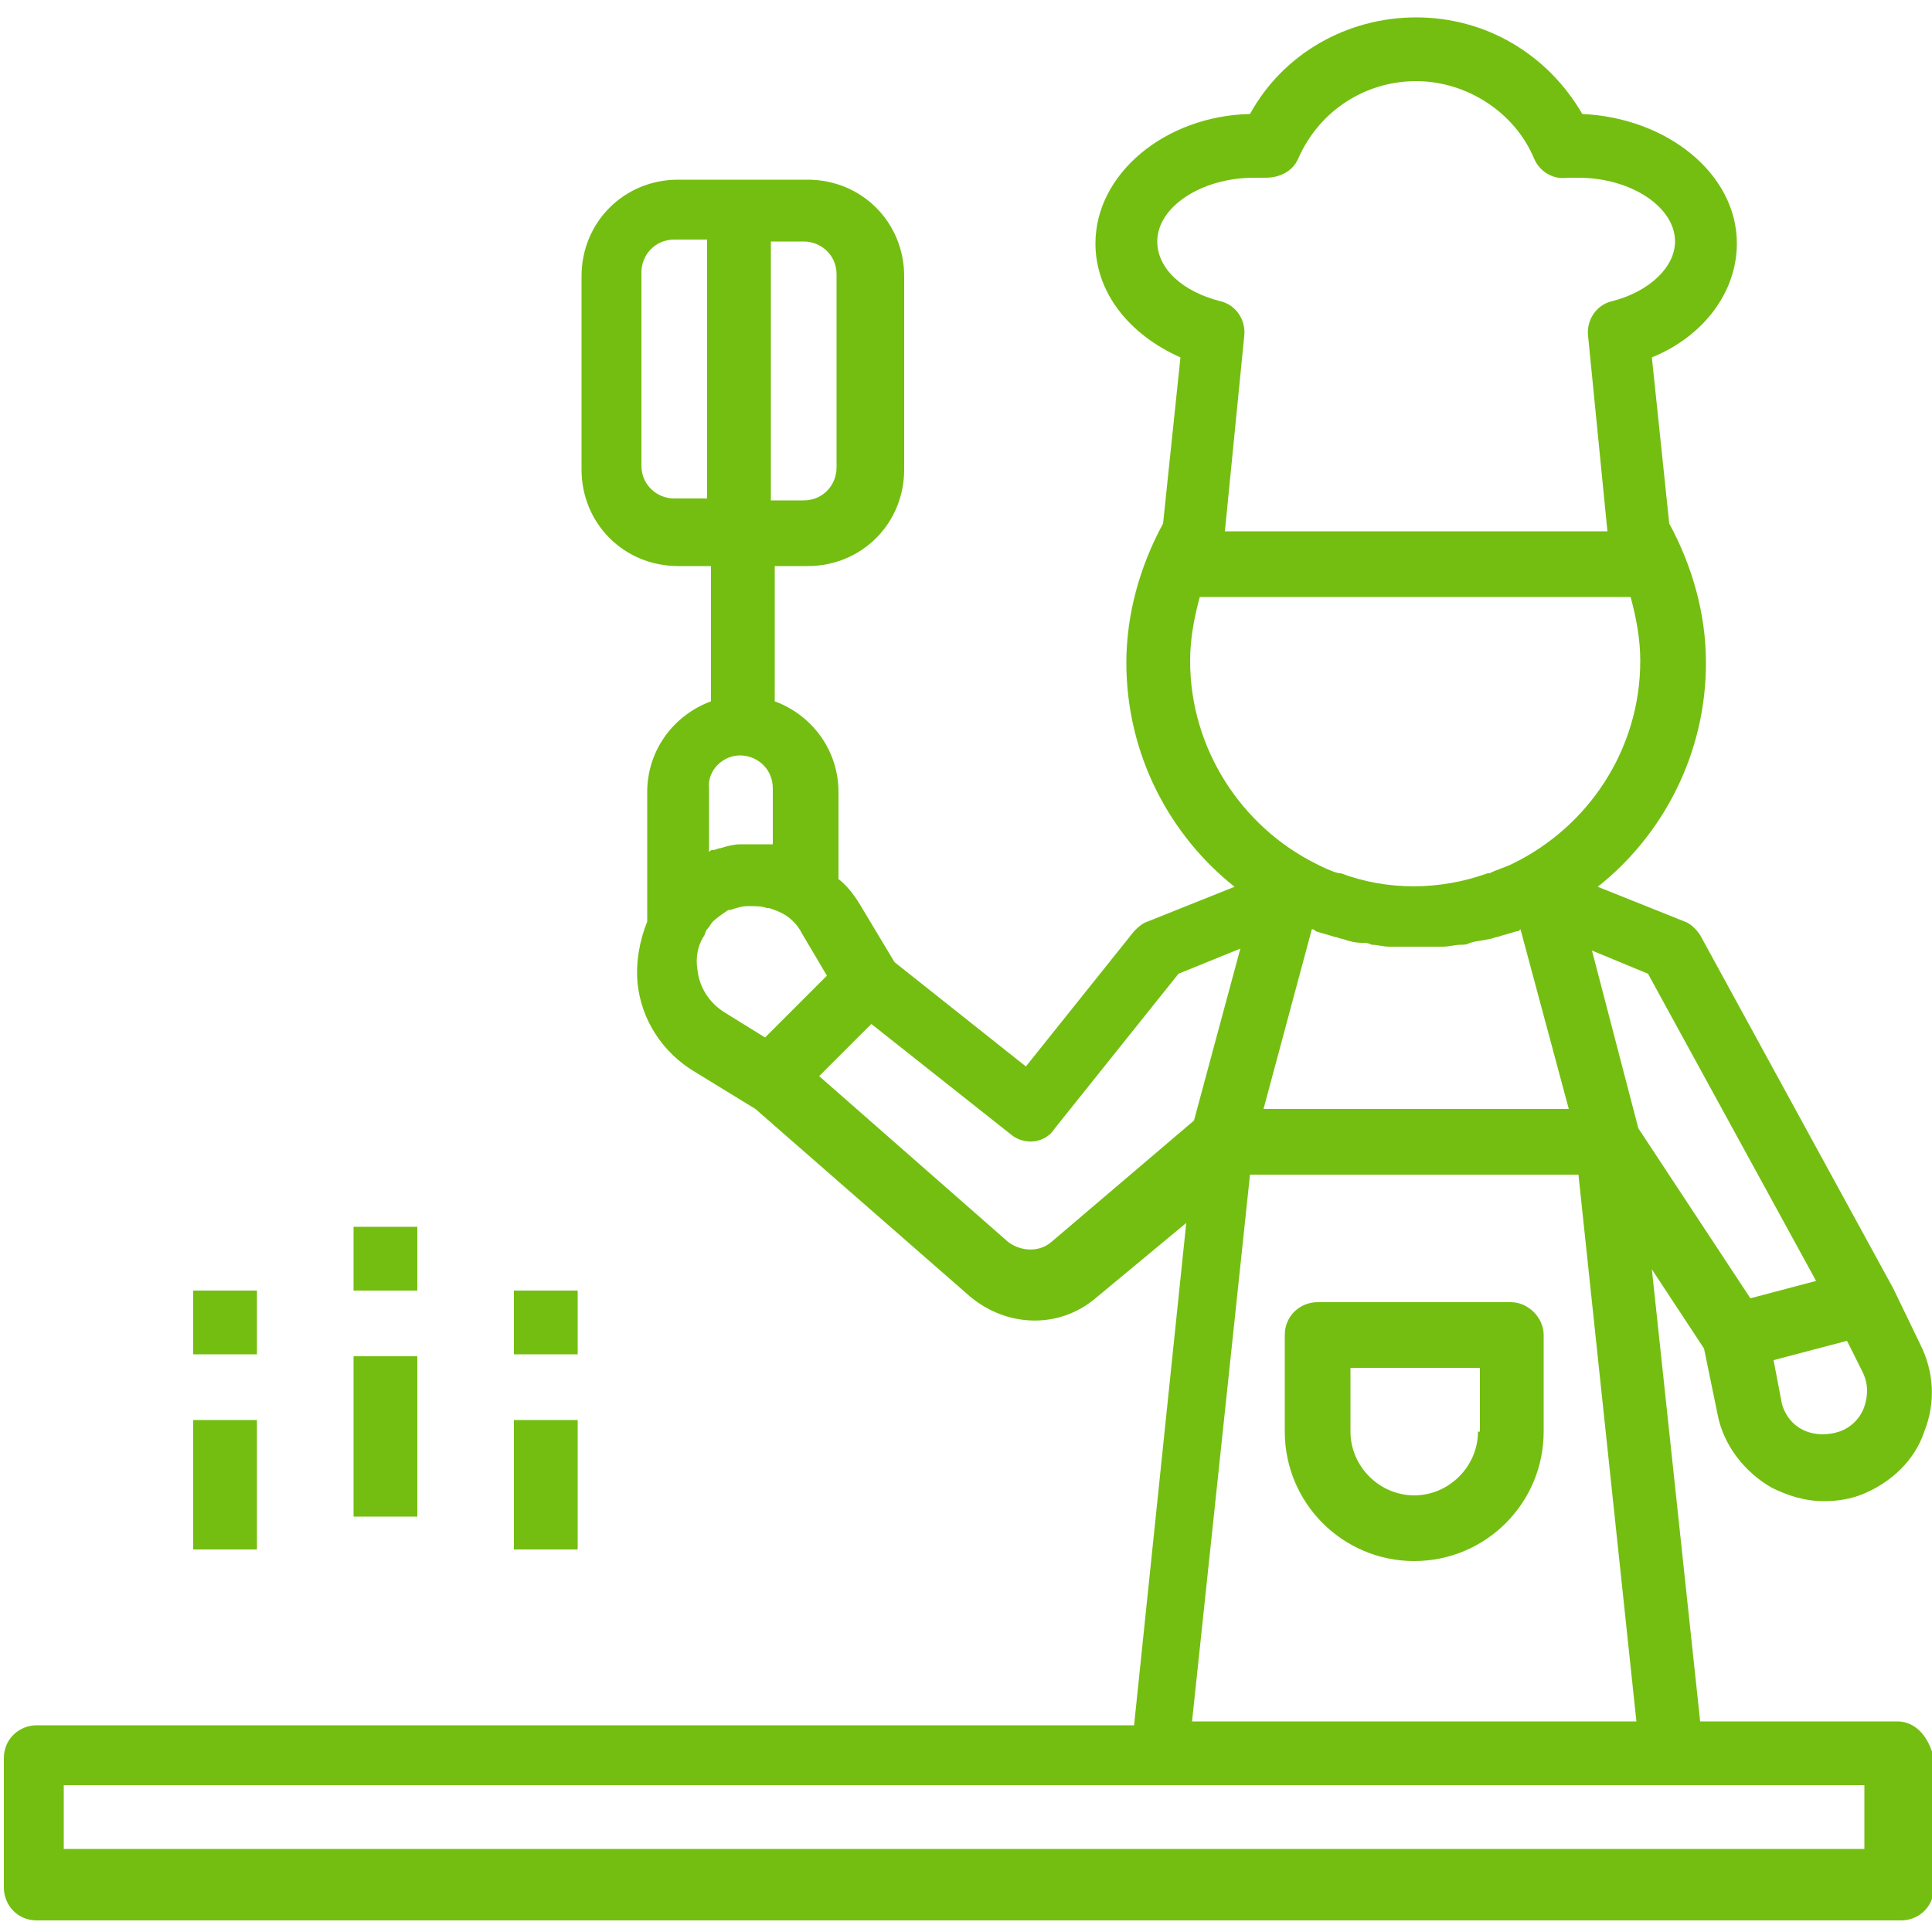
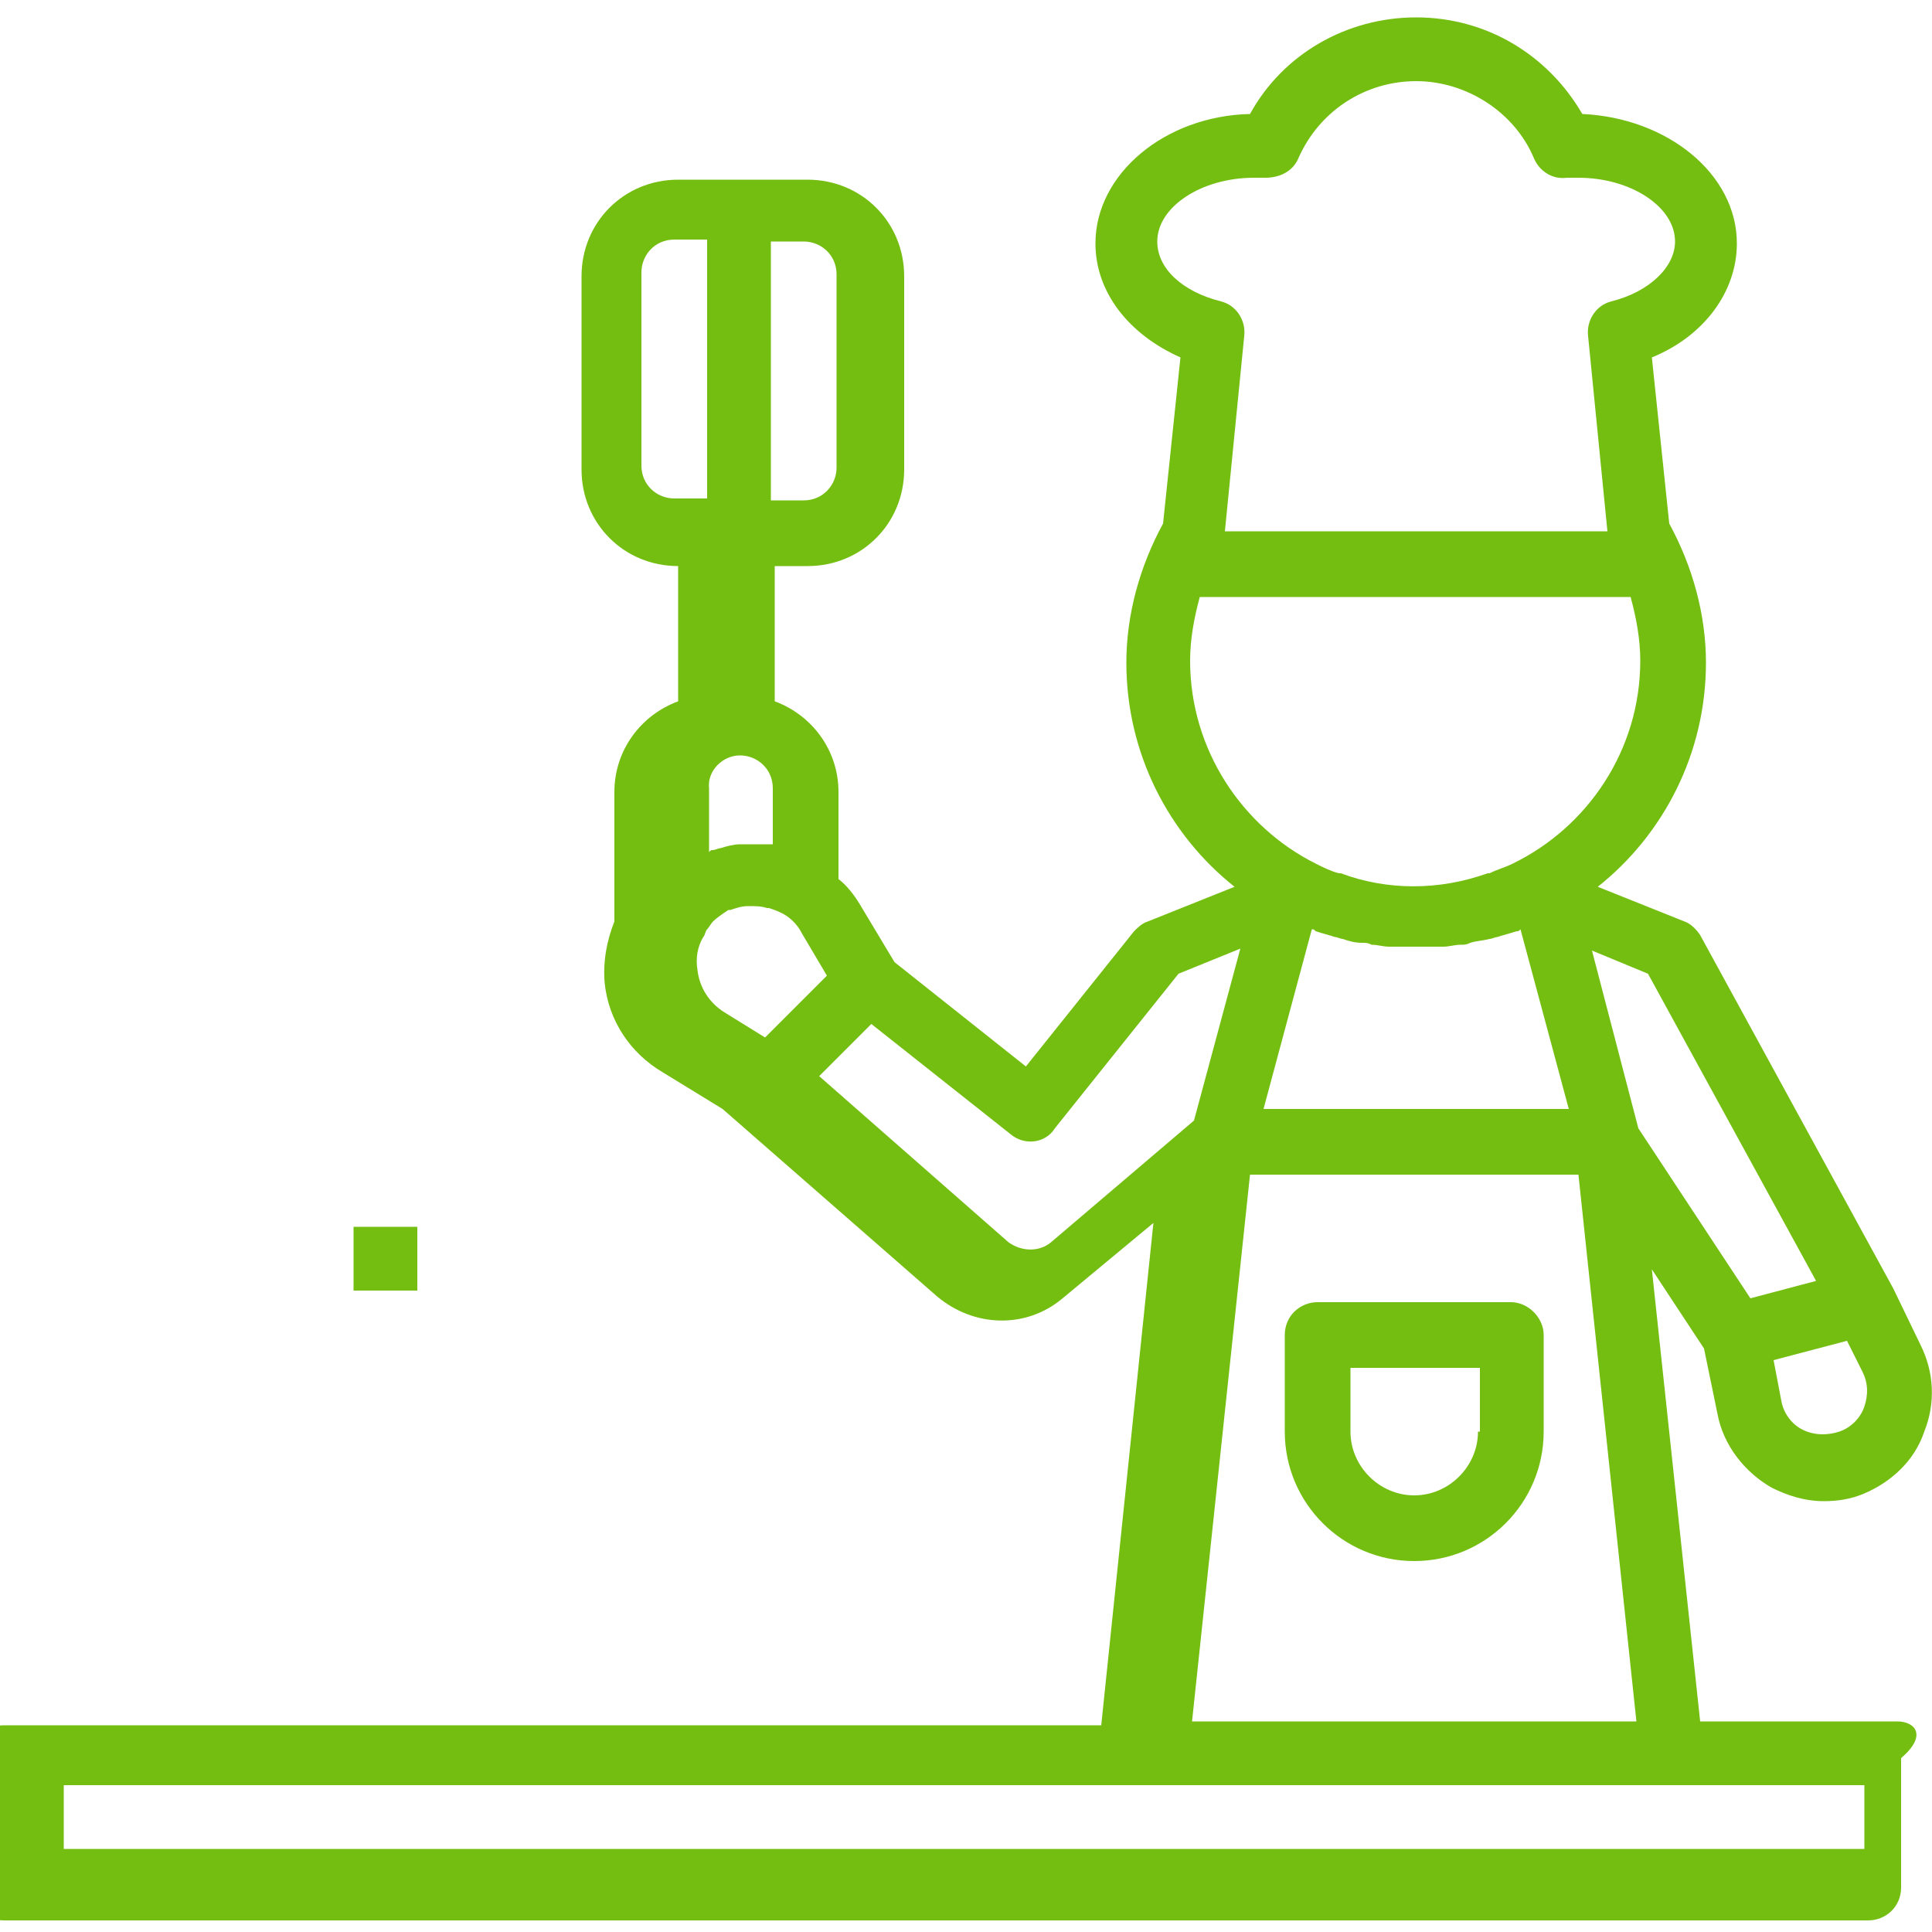
<svg xmlns="http://www.w3.org/2000/svg" version="1.1" id="Capa_1" x="0px" y="0px" viewBox="-57 181.1 100 100" style="enable-background:new -57 181.1 100 100;" xml:space="preserve">
  <style type="text/css">
	.st0{fill:#74BE11;}
</style>
  <g>
    <g>
      <g>
        <path class="st0" d="M21.2,248.5h-10c-0.9,0-1.7,0.7-1.7,1.7v5c0,3.7,3,6.7,6.7,6.7s6.7-3,6.7-6.7v-5     C22.9,249.3,22.1,248.5,21.2,248.5z M19.5,255.2c0,1.8-1.5,3.3-3.3,3.3s-3.3-1.5-3.3-3.3v-3.3h6.7V255.2z" />
      </g>
    </g>
    <g>
      <g>
-         <rect x="-38.7" y="251.3" class="st0" width="3.3" height="8.3" />
-       </g>
+         </g>
    </g>
    <g>
      <g>
-         <rect x="-30.4" y="254.6" class="st0" width="3.3" height="6.7" />
-       </g>
+         </g>
    </g>
    <g>
      <g>
-         <rect x="-47" y="254.6" class="st0" width="3.3" height="6.7" />
-       </g>
+         </g>
    </g>
    <g>
      <g>
        <rect x="-38.7" y="244.6" class="st0" width="3.3" height="3.3" />
      </g>
    </g>
    <g>
      <g>
-         <rect x="-47" y="247.9" class="st0" width="3.3" height="3.3" />
-       </g>
+         </g>
    </g>
    <g>
      <g>
-         <rect x="-30.4" y="247.9" class="st0" width="3.3" height="3.3" />
-       </g>
+         </g>
    </g>
-     <path class="st0" d="M41.2,270.2H31l-2.5-23.4l2.7,4.1l0.7,3.4c0.3,1.6,1.4,3,2.8,3.8c0.8,0.4,1.7,0.7,2.7,0.7   c0.7,0,1.4-0.1,2.1-0.4c1.4-0.6,2.6-1.7,3.1-3.2c0.6-1.5,0.5-3.1-0.2-4.5l-1.4-2.9c0,0,0,0,0,0c0,0,0,0,0,0l-10-18.3   c-0.2-0.3-0.5-0.6-0.8-0.7l-4.5-1.8c3.4-2.7,5.6-6.9,5.6-11.6c0-2.5-0.7-5-1.9-7.2l-0.9-8.6c2.7-1.1,4.4-3.4,4.4-5.9   c0-3.6-3.6-6.5-8-6.7c-1.8-3.1-5-5-8.6-5s-6.9,1.9-8.6,5c-4.4,0.1-8,3.1-8,6.7c0,2.5,1.7,4.7,4.4,5.9l-0.9,8.6   c-1.2,2.2-1.9,4.7-1.9,7.2c0,4.7,2.2,8.9,5.6,11.6l-4.5,1.8c-0.3,0.1-0.5,0.3-0.7,0.5l-5.6,7l-6.8-5.4l-1.8-3   c-0.3-0.5-0.7-1-1.1-1.3v-4.5c0-2.2-1.4-4-3.3-4.7v-7h1.7c2.8,0,5-2.2,5-5v-10c0-2.8-2.2-5-5-5h-6.7c-2.8,0-5,2.2-5,5v10   c0,2.8,2.2,5,5,5h1.7v7c-1.9,0.7-3.3,2.5-3.3,4.7v6.7c0,0,0,0,0,0c-0.4,1-0.6,2.1-0.5,3.2c0.2,1.9,1.3,3.6,3,4.6l3.1,1.9l11.1,9.7   c1.9,1.6,4.6,1.7,6.5,0.1l4.7-3.9l-2.7,26h-15.6h-13.5h-3.7h-4h-3.3h-4h-12.7c-0.9,0-1.7,0.7-1.7,1.7v6.7c0,0.9,0.7,1.7,1.7,1.7   h96.5c0.9,0,1.7-0.7,1.7-1.7v-6.7C42.8,270.9,42.1,270.2,41.2,270.2z M-20.4,206.9h-1.7c-0.9,0-1.7-0.7-1.7-1.7v-10   c0-0.9,0.7-1.7,1.7-1.7h1.7V206.9z M39.4,252.1c0.3,0.6,0.3,1.2,0.1,1.8c-0.2,0.6-0.7,1.1-1.3,1.3c-0.6,0.2-1.3,0.2-1.9-0.1   c-0.6-0.3-1-0.9-1.1-1.5l-0.4-2.1l3.8-1L39.4,252.1z M28.3,231.5l8.7,15.9l-3.4,0.9l-5.8-8.8l-2.4-9.2L28.3,231.5z M24.7,241.9   l3,28.3H4.7l3-28.3H24.7z M8.4,238.5l2.5-9.3c0.1,0,0.1,0,0.2,0.1c0.3,0.1,0.7,0.2,1,0.3c0.1,0,0.3,0.1,0.4,0.1   c0.3,0.1,0.6,0.2,1,0.2c0.2,0,0.3,0,0.5,0.1c0.3,0,0.6,0.1,0.9,0.1c0.2,0,0.4,0,0.6,0c0.3,0,0.5,0,0.8,0s0.5,0,0.8,0   c0.2,0,0.4,0,0.6,0c0.3,0,0.6-0.1,0.9-0.1c0.2,0,0.3,0,0.5-0.1c0.3-0.1,0.6-0.1,1-0.2c0.1,0,0.3-0.1,0.4-0.1c0.3-0.1,0.7-0.2,1-0.3   c0.1,0,0.1,0,0.2-0.1l2.5,9.3H8.4z M2.9,193.6c0-1.8,2.3-3.3,5-3.3c0.1,0,0.2,0,0.3,0l0.3,0c0.7,0,1.4-0.3,1.7-1   c1.1-2.5,3.5-4,6.1-4s5.1,1.6,6.1,4c0.3,0.7,1,1.1,1.7,1l0.3,0c0.1,0,0.2,0,0.3,0c2.7,0,5,1.5,5,3.3c0,1.3-1.3,2.6-3.3,3.1   c-0.8,0.2-1.3,1-1.2,1.8l1,10.1H6.4l1-10.1c0.1-0.8-0.4-1.6-1.2-1.8C4.2,196.2,2.9,195,2.9,193.6z M4.6,215.3   c0-1.1,0.2-2.2,0.5-3.3h22.3c0.3,1.1,0.5,2.2,0.5,3.3c0,4.6-2.7,8.6-6.6,10.5c-0.4,0.2-0.8,0.3-1.2,0.5c0,0,0,0-0.1,0   c-2.5,0.9-5.2,0.9-7.6,0c0,0,0,0-0.1,0c-0.4-0.1-0.8-0.3-1.2-0.5C7.3,223.9,4.6,219.9,4.6,215.3z M-17.1,193.6h1.7   c0.9,0,1.7,0.7,1.7,1.7v10c0,0.9-0.7,1.7-1.7,1.7h-1.7V193.6z M-18.7,220.2c0.9,0,1.7,0.7,1.7,1.7v2.9c0,0,0,0,0,0c0,0-0.1,0-0.1,0   c-0.1,0-0.2,0-0.3,0c-0.3,0-0.6,0-0.9,0c-0.1,0-0.3,0-0.4,0c-0.3,0-0.7,0.1-1,0.2c-0.1,0-0.3,0.1-0.4,0.1c-0.1,0-0.1,0-0.2,0.1   v-3.3h0C-20.4,221-19.6,220.2-18.7,220.2z M-19.5,233.5c-0.8-0.5-1.3-1.3-1.4-2.2c-0.1-0.6,0-1.2,0.3-1.7c0,0,0,0,0,0   c0.1-0.1,0.1-0.3,0.2-0.4c0.1-0.1,0.2-0.3,0.3-0.4c0.2-0.2,0.5-0.4,0.8-0.6c0,0,0,0,0.1,0c0.3-0.1,0.6-0.2,0.9-0.2c0,0,0,0,0.1,0   c0.3,0,0.6,0,0.9,0.1c0,0,0.1,0,0.1,0c0.3,0.1,0.6,0.2,0.9,0.4c0,0,0,0,0,0c0.3,0.2,0.6,0.5,0.8,0.9l1.3,2.2l-3.2,3.2L-19.5,233.5z    M-2.6,245.4c-0.6,0.5-1.5,0.5-2.2,0l-9.8-8.6l2.7-2.7l7.2,5.7c0.7,0.6,1.8,0.5,2.3-0.3l6.4-8l3.2-1.3l-2.4,8.9L-2.6,245.4z    M39.5,276.8h-93.2v-3.3h10h13.3H2.9h26.6h10V276.8z" />
+     <path class="st0" d="M41.2,270.2H31l-2.5-23.4l2.7,4.1l0.7,3.4c0.3,1.6,1.4,3,2.8,3.8c0.8,0.4,1.7,0.7,2.7,0.7   c0.7,0,1.4-0.1,2.1-0.4c1.4-0.6,2.6-1.7,3.1-3.2c0.6-1.5,0.5-3.1-0.2-4.5l-1.4-2.9c0,0,0,0,0,0c0,0,0,0,0,0l-10-18.3   c-0.2-0.3-0.5-0.6-0.8-0.7l-4.5-1.8c3.4-2.7,5.6-6.9,5.6-11.6c0-2.5-0.7-5-1.9-7.2l-0.9-8.6c2.7-1.1,4.4-3.4,4.4-5.9   c0-3.6-3.6-6.5-8-6.7c-1.8-3.1-5-5-8.6-5s-6.9,1.9-8.6,5c-4.4,0.1-8,3.1-8,6.7c0,2.5,1.7,4.7,4.4,5.9l-0.9,8.6   c-1.2,2.2-1.9,4.7-1.9,7.2c0,4.7,2.2,8.9,5.6,11.6l-4.5,1.8c-0.3,0.1-0.5,0.3-0.7,0.5l-5.6,7l-6.8-5.4l-1.8-3   c-0.3-0.5-0.7-1-1.1-1.3v-4.5c0-2.2-1.4-4-3.3-4.7v-7h1.7c2.8,0,5-2.2,5-5v-10c0-2.8-2.2-5-5-5h-6.7c-2.8,0-5,2.2-5,5v10   c0,2.8,2.2,5,5,5v7c-1.9,0.7-3.3,2.5-3.3,4.7v6.7c0,0,0,0,0,0c-0.4,1-0.6,2.1-0.5,3.2c0.2,1.9,1.3,3.6,3,4.6l3.1,1.9l11.1,9.7   c1.9,1.6,4.6,1.7,6.5,0.1l4.7-3.9l-2.7,26h-15.6h-13.5h-3.7h-4h-3.3h-4h-12.7c-0.9,0-1.7,0.7-1.7,1.7v6.7c0,0.9,0.7,1.7,1.7,1.7   h96.5c0.9,0,1.7-0.7,1.7-1.7v-6.7C42.8,270.9,42.1,270.2,41.2,270.2z M-20.4,206.9h-1.7c-0.9,0-1.7-0.7-1.7-1.7v-10   c0-0.9,0.7-1.7,1.7-1.7h1.7V206.9z M39.4,252.1c0.3,0.6,0.3,1.2,0.1,1.8c-0.2,0.6-0.7,1.1-1.3,1.3c-0.6,0.2-1.3,0.2-1.9-0.1   c-0.6-0.3-1-0.9-1.1-1.5l-0.4-2.1l3.8-1L39.4,252.1z M28.3,231.5l8.7,15.9l-3.4,0.9l-5.8-8.8l-2.4-9.2L28.3,231.5z M24.7,241.9   l3,28.3H4.7l3-28.3H24.7z M8.4,238.5l2.5-9.3c0.1,0,0.1,0,0.2,0.1c0.3,0.1,0.7,0.2,1,0.3c0.1,0,0.3,0.1,0.4,0.1   c0.3,0.1,0.6,0.2,1,0.2c0.2,0,0.3,0,0.5,0.1c0.3,0,0.6,0.1,0.9,0.1c0.2,0,0.4,0,0.6,0c0.3,0,0.5,0,0.8,0s0.5,0,0.8,0   c0.2,0,0.4,0,0.6,0c0.3,0,0.6-0.1,0.9-0.1c0.2,0,0.3,0,0.5-0.1c0.3-0.1,0.6-0.1,1-0.2c0.1,0,0.3-0.1,0.4-0.1c0.3-0.1,0.7-0.2,1-0.3   c0.1,0,0.1,0,0.2-0.1l2.5,9.3H8.4z M2.9,193.6c0-1.8,2.3-3.3,5-3.3c0.1,0,0.2,0,0.3,0l0.3,0c0.7,0,1.4-0.3,1.7-1   c1.1-2.5,3.5-4,6.1-4s5.1,1.6,6.1,4c0.3,0.7,1,1.1,1.7,1l0.3,0c0.1,0,0.2,0,0.3,0c2.7,0,5,1.5,5,3.3c0,1.3-1.3,2.6-3.3,3.1   c-0.8,0.2-1.3,1-1.2,1.8l1,10.1H6.4l1-10.1c0.1-0.8-0.4-1.6-1.2-1.8C4.2,196.2,2.9,195,2.9,193.6z M4.6,215.3   c0-1.1,0.2-2.2,0.5-3.3h22.3c0.3,1.1,0.5,2.2,0.5,3.3c0,4.6-2.7,8.6-6.6,10.5c-0.4,0.2-0.8,0.3-1.2,0.5c0,0,0,0-0.1,0   c-2.5,0.9-5.2,0.9-7.6,0c0,0,0,0-0.1,0c-0.4-0.1-0.8-0.3-1.2-0.5C7.3,223.9,4.6,219.9,4.6,215.3z M-17.1,193.6h1.7   c0.9,0,1.7,0.7,1.7,1.7v10c0,0.9-0.7,1.7-1.7,1.7h-1.7V193.6z M-18.7,220.2c0.9,0,1.7,0.7,1.7,1.7v2.9c0,0,0,0,0,0c0,0-0.1,0-0.1,0   c-0.1,0-0.2,0-0.3,0c-0.3,0-0.6,0-0.9,0c-0.1,0-0.3,0-0.4,0c-0.3,0-0.7,0.1-1,0.2c-0.1,0-0.3,0.1-0.4,0.1c-0.1,0-0.1,0-0.2,0.1   v-3.3h0C-20.4,221-19.6,220.2-18.7,220.2z M-19.5,233.5c-0.8-0.5-1.3-1.3-1.4-2.2c-0.1-0.6,0-1.2,0.3-1.7c0,0,0,0,0,0   c0.1-0.1,0.1-0.3,0.2-0.4c0.1-0.1,0.2-0.3,0.3-0.4c0.2-0.2,0.5-0.4,0.8-0.6c0,0,0,0,0.1,0c0.3-0.1,0.6-0.2,0.9-0.2c0,0,0,0,0.1,0   c0.3,0,0.6,0,0.9,0.1c0,0,0.1,0,0.1,0c0.3,0.1,0.6,0.2,0.9,0.4c0,0,0,0,0,0c0.3,0.2,0.6,0.5,0.8,0.9l1.3,2.2l-3.2,3.2L-19.5,233.5z    M-2.6,245.4c-0.6,0.5-1.5,0.5-2.2,0l-9.8-8.6l2.7-2.7l7.2,5.7c0.7,0.6,1.8,0.5,2.3-0.3l6.4-8l3.2-1.3l-2.4,8.9L-2.6,245.4z    M39.5,276.8h-93.2v-3.3h10h13.3H2.9h26.6h10V276.8z" />
  </g>
</svg>